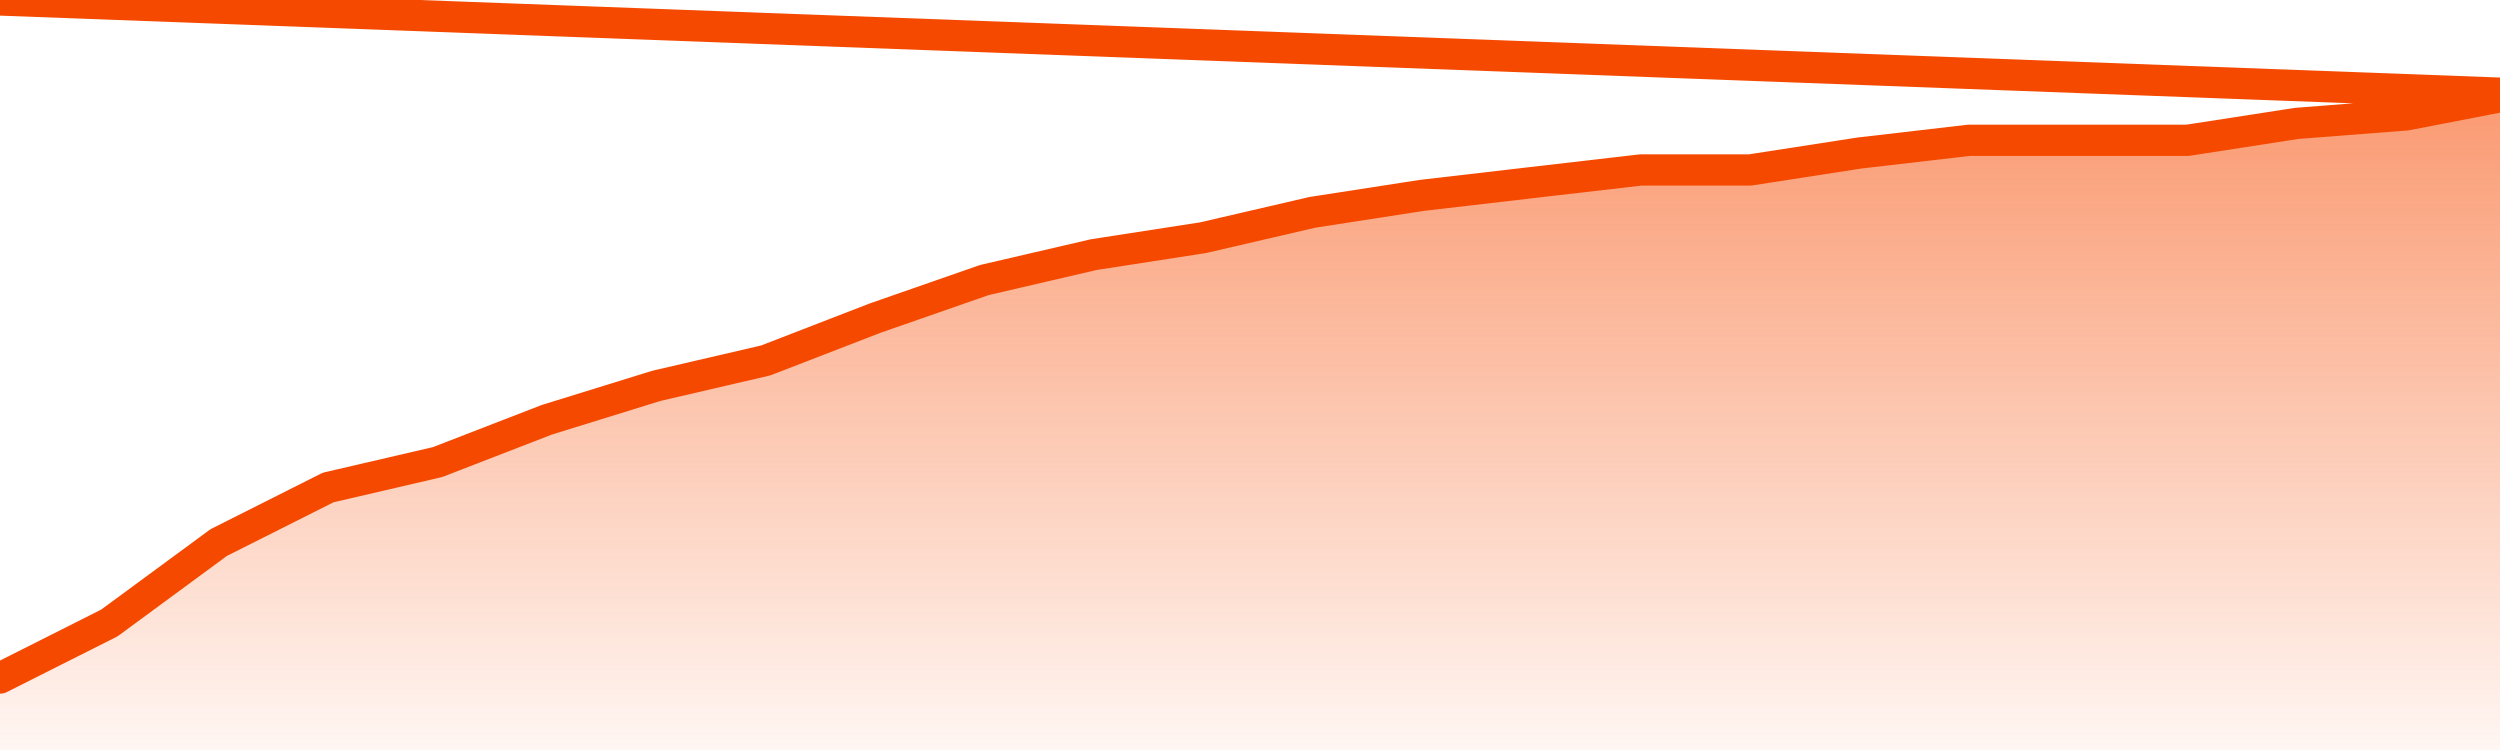
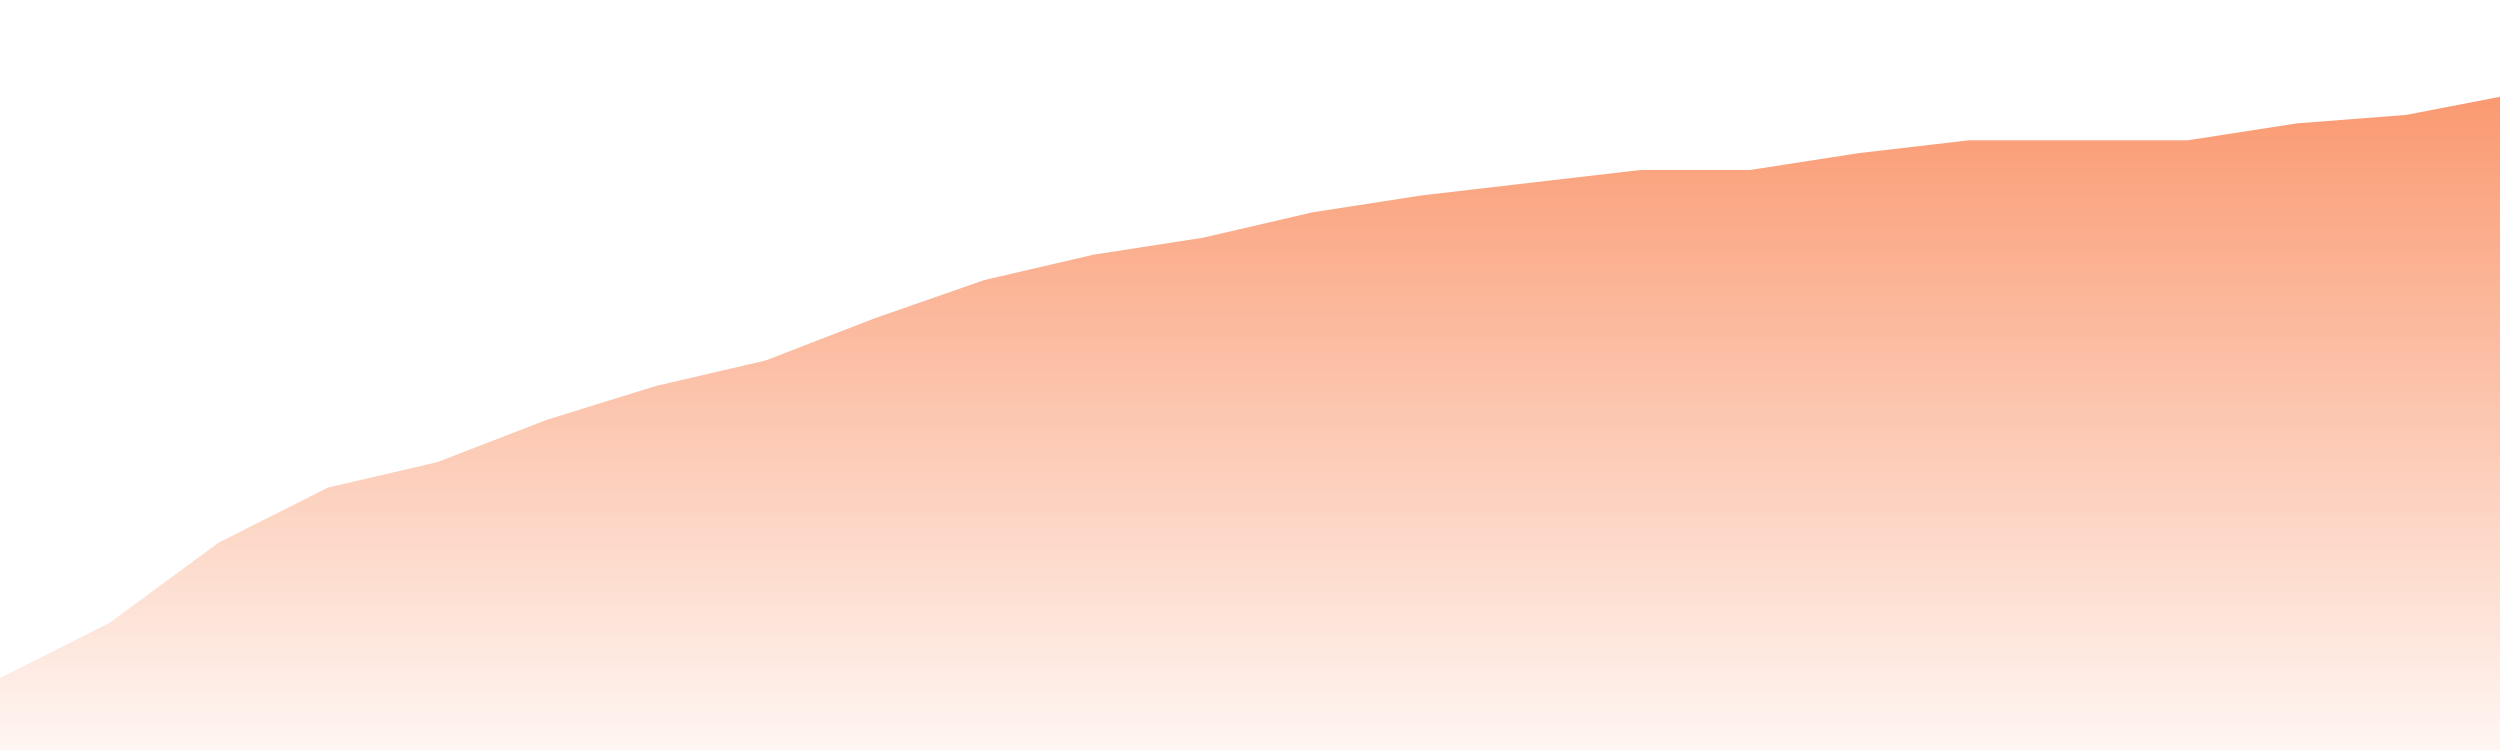
<svg xmlns="http://www.w3.org/2000/svg" version="1.1" width="80" height="24" viewBox="0 0 80 24">
  <defs>
    <linearGradient x1=".5" x2=".5" y2="1" id="gradient">
      <stop offset="0" stop-color="#F64900" />
      <stop offset="1" stop-color="#f64900" stop-opacity="0" />
    </linearGradient>
  </defs>
  <path fill="url(#gradient)" fill-opacity="0.56" stroke="none" d="M 0,26 0.0,21.697 3.5,19.935 7.0,17.361 10.5,15.6 14.0,14.787 17.5,13.432 21.0,12.348 24.5,11.535 28.0,10.181 31.5,8.961 35.0,8.148 38.5,7.606 42.0,6.794 45.5,6.252 49.0,5.845 52.5,5.439 56.0,5.439 59.5,4.897 63.0,4.49 66.5,4.49 70.0,4.49 73.5,3.948 77.0,3.677 80.5,3 82,26 Z" />
-   <path fill="none" stroke="#F64900" stroke-width="1" stroke-linejoin="round" stroke-linecap="round" d="M 0.0,21.697 3.5,19.935 7.0,17.361 10.5,15.6 14.0,14.787 17.5,13.432 21.0,12.348 24.5,11.535 28.0,10.181 31.5,8.961 35.0,8.148 38.5,7.606 42.0,6.794 45.5,6.252 49.0,5.845 52.5,5.439 56.0,5.439 59.5,4.897 63.0,4.49 66.5,4.49 70.0,4.49 73.5,3.948 77.0,3.677 80.5,3.0.join(' ') }" />
</svg>